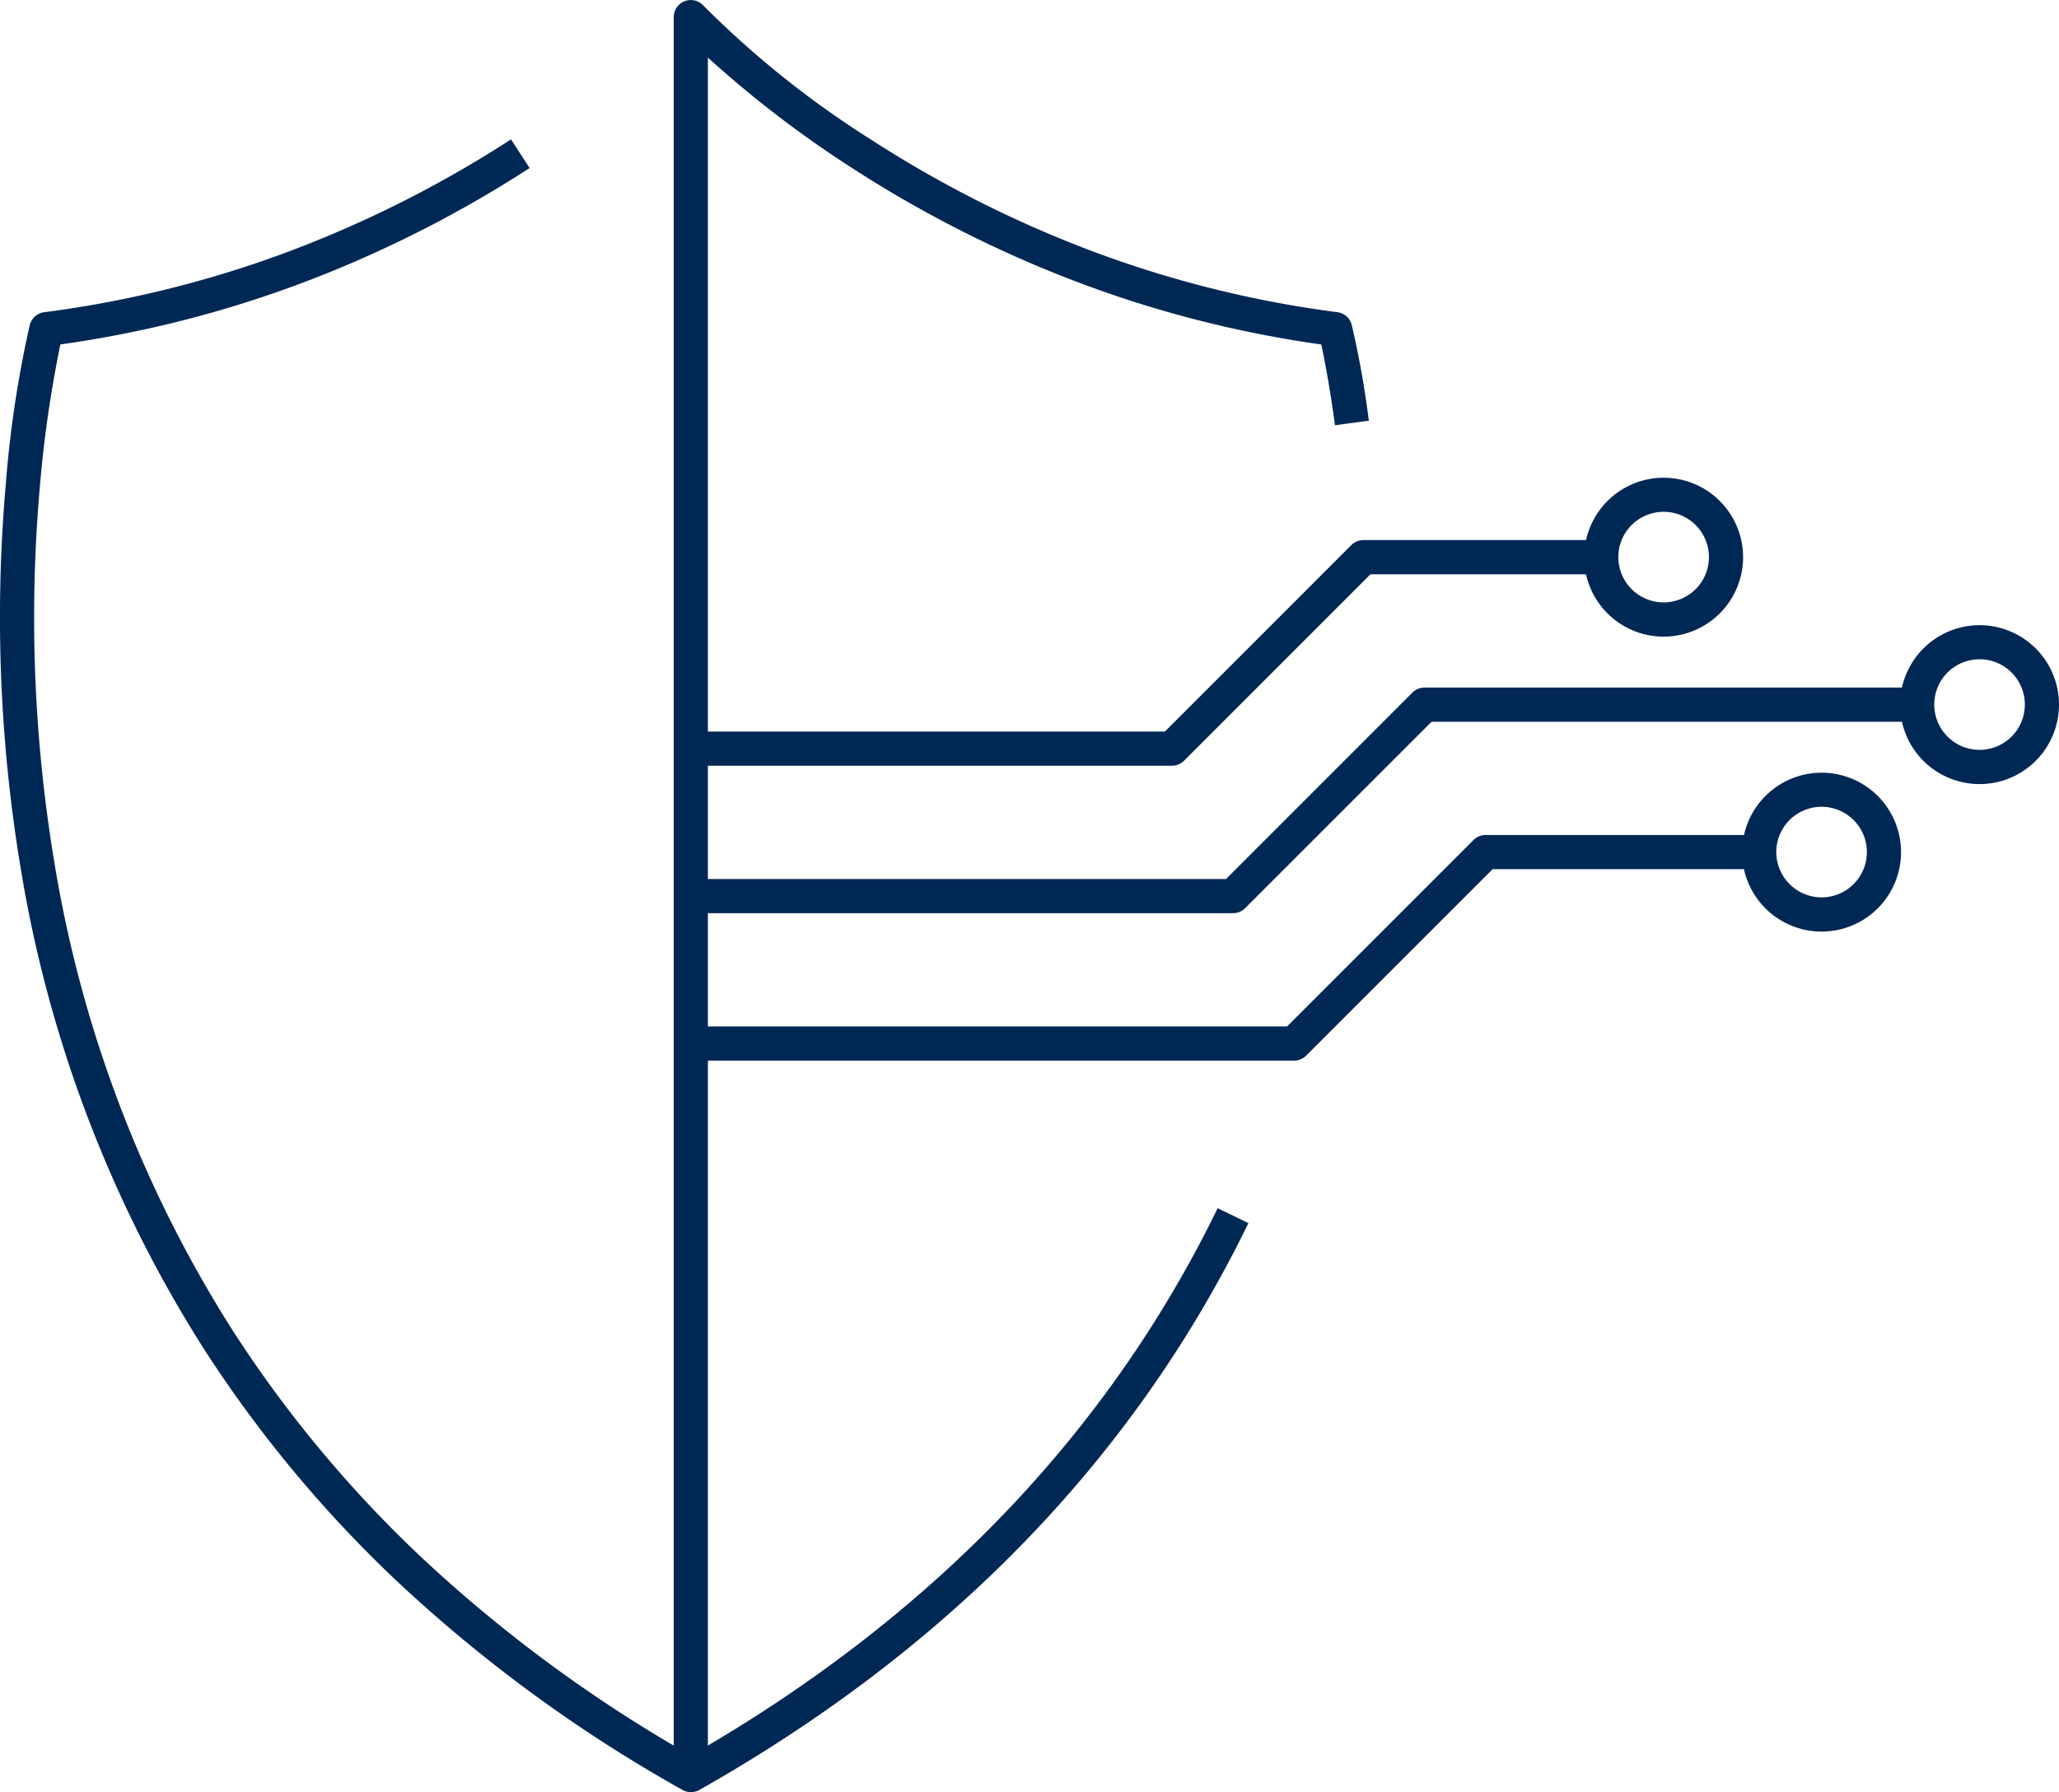
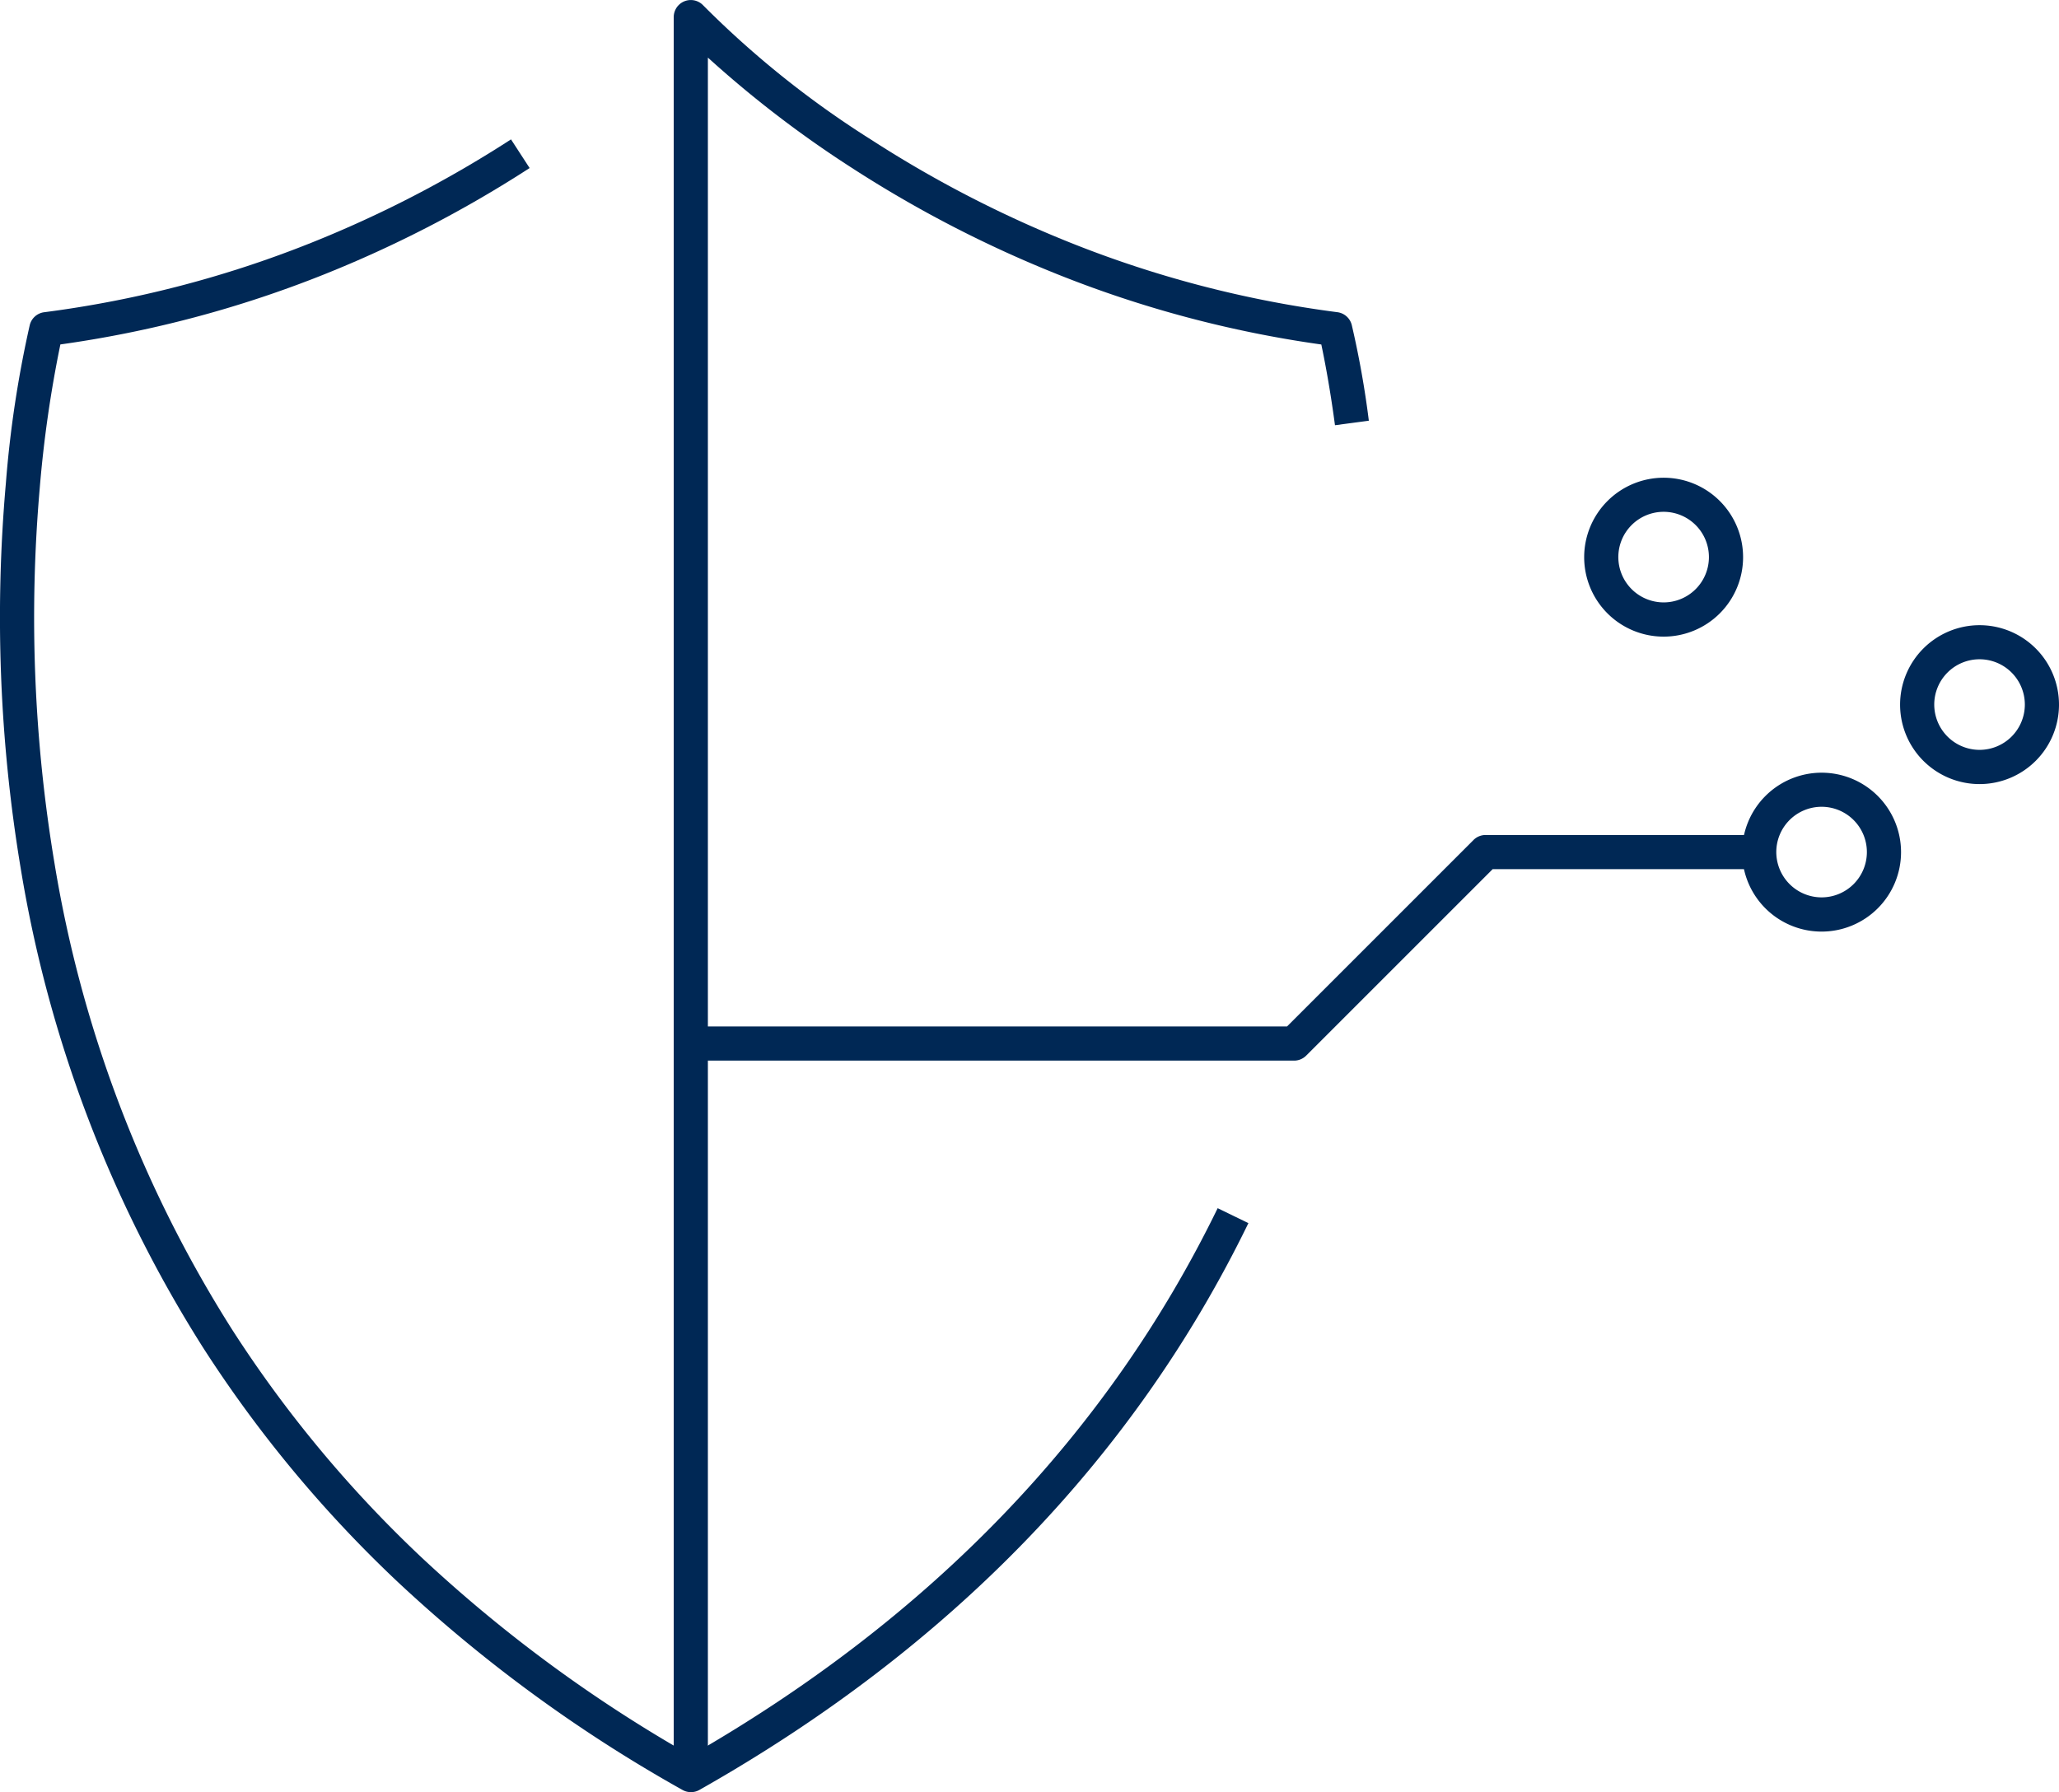
<svg xmlns="http://www.w3.org/2000/svg" width="120.549" height="104.937" viewBox="0 0 120.549 104.937">
  <g id="Group_975" data-name="Group 975" transform="translate(157.027 0.034)">
    <path id="Path_460" data-name="Path 460" d="M39.73,98.5a1,1,0,0,1-.492-.13A85.533,85.533,0,0,1,22.578,86.2a73.288,73.288,0,0,1-11.4-13.718A75.013,75.013,0,0,1,.489,44.377,89.517,89.517,0,0,1-.375,21.87a64.942,64.942,0,0,1,1.4-9.274,1,1,0,0,1,.843-.748A64.262,64.262,0,0,0,17.516,7.777,67.832,67.832,0,0,0,29.2,1.727L30.29,3.405A69.835,69.835,0,0,1,18.257,9.634a66.33,66.33,0,0,1-15.44,4.1A70.387,70.387,0,0,0,1.611,22.12a87.475,87.475,0,0,0,.863,22A73,73,0,0,0,12.89,71.444,71.3,71.3,0,0,0,23.971,84.765,83.285,83.285,0,0,0,39.73,96.353C53.767,88.3,64.143,77.523,70.573,64.308l1.8.875c-6.685,13.741-17.5,24.908-32.148,33.191A1,1,0,0,1,39.73,98.5Z" transform="translate(-156.309 6.4)" fill="#002855" />
-     <path id="Path_461" data-name="Path 461" d="M43.311,24.007H11.566v-2H42.9L53.815,11.089a1,1,0,0,1,.707-.293H83.366v2H54.936L44.018,23.714A1,1,0,0,1,43.311,24.007Z" transform="translate(-128.147 29.428)" fill="#002855" />
    <path id="Ellipse_36" data-name="Ellipse 36" d="M3.652-1A4.652,4.652,0,1,1-1,3.652,4.657,4.657,0,0,1,3.652-1Zm0,7.3A2.652,2.652,0,1,0,1,3.652,2.655,2.655,0,0,0,3.652,6.3Z" transform="translate(-63.278 28.938)" fill="#002855" />
    <path id="Ellipse_37" data-name="Ellipse 37" d="M3.652-1A4.652,4.652,0,1,1-1,3.652,4.657,4.657,0,0,1,3.652-1Zm0,7.3A2.652,2.652,0,1,0,1,3.652,2.655,2.655,0,0,0,3.652,6.3Z" transform="translate(-44.782 37.572)" fill="#002855" />
    <path id="Ellipse_38" data-name="Ellipse 38" d="M3.652-1A4.652,4.652,0,1,1-1,3.652,4.657,4.657,0,0,1,3.652-1Zm0,7.3A2.652,2.652,0,1,0,1,3.652,2.655,2.655,0,0,0,3.652,6.3Z" transform="translate(-54.03 46.209)" fill="#002855" />
-     <path id="Path_462" data-name="Path 462" d="M39.736,21.537H11.566v-2H39.322L50.236,8.619a1,1,0,0,1,.707-.293H64.869v2H51.358L40.443,21.244A1,1,0,0,1,39.736,21.537Z" transform="translate(-128.147 23.264)" fill="#002855" />
    <path id="Path_463" data-name="Path 463" d="M46.886,26.478H11.566v-2H46.472L57.389,13.56a1,1,0,0,1,.707-.293H74.2v2H58.511L47.593,26.185A1,1,0,0,1,46.886,26.478Z" transform="translate(-128.147 35.59)" fill="#002855" />
    <path id="Path_464" data-name="Path 464" d="M12.566,103.21h-2V.277A1,1,0,0,1,12.3-.4,55.99,55.99,0,0,0,22.15,7.472,67.9,67.9,0,0,0,33.821,13.5a64.28,64.28,0,0,0,15.6,4.057,1,1,0,0,1,.842.747,54.681,54.681,0,0,1,1,5.606l-1.982.265c-.3-2.245-.622-3.881-.8-4.727a66.357,66.357,0,0,1-15.438-4.107A69.909,69.909,0,0,1,21.006,9.114a64.153,64.153,0,0,1-8.44-6.465Z" transform="translate(-128.148 0.689)" fill="#002855" />
  </g>
</svg>